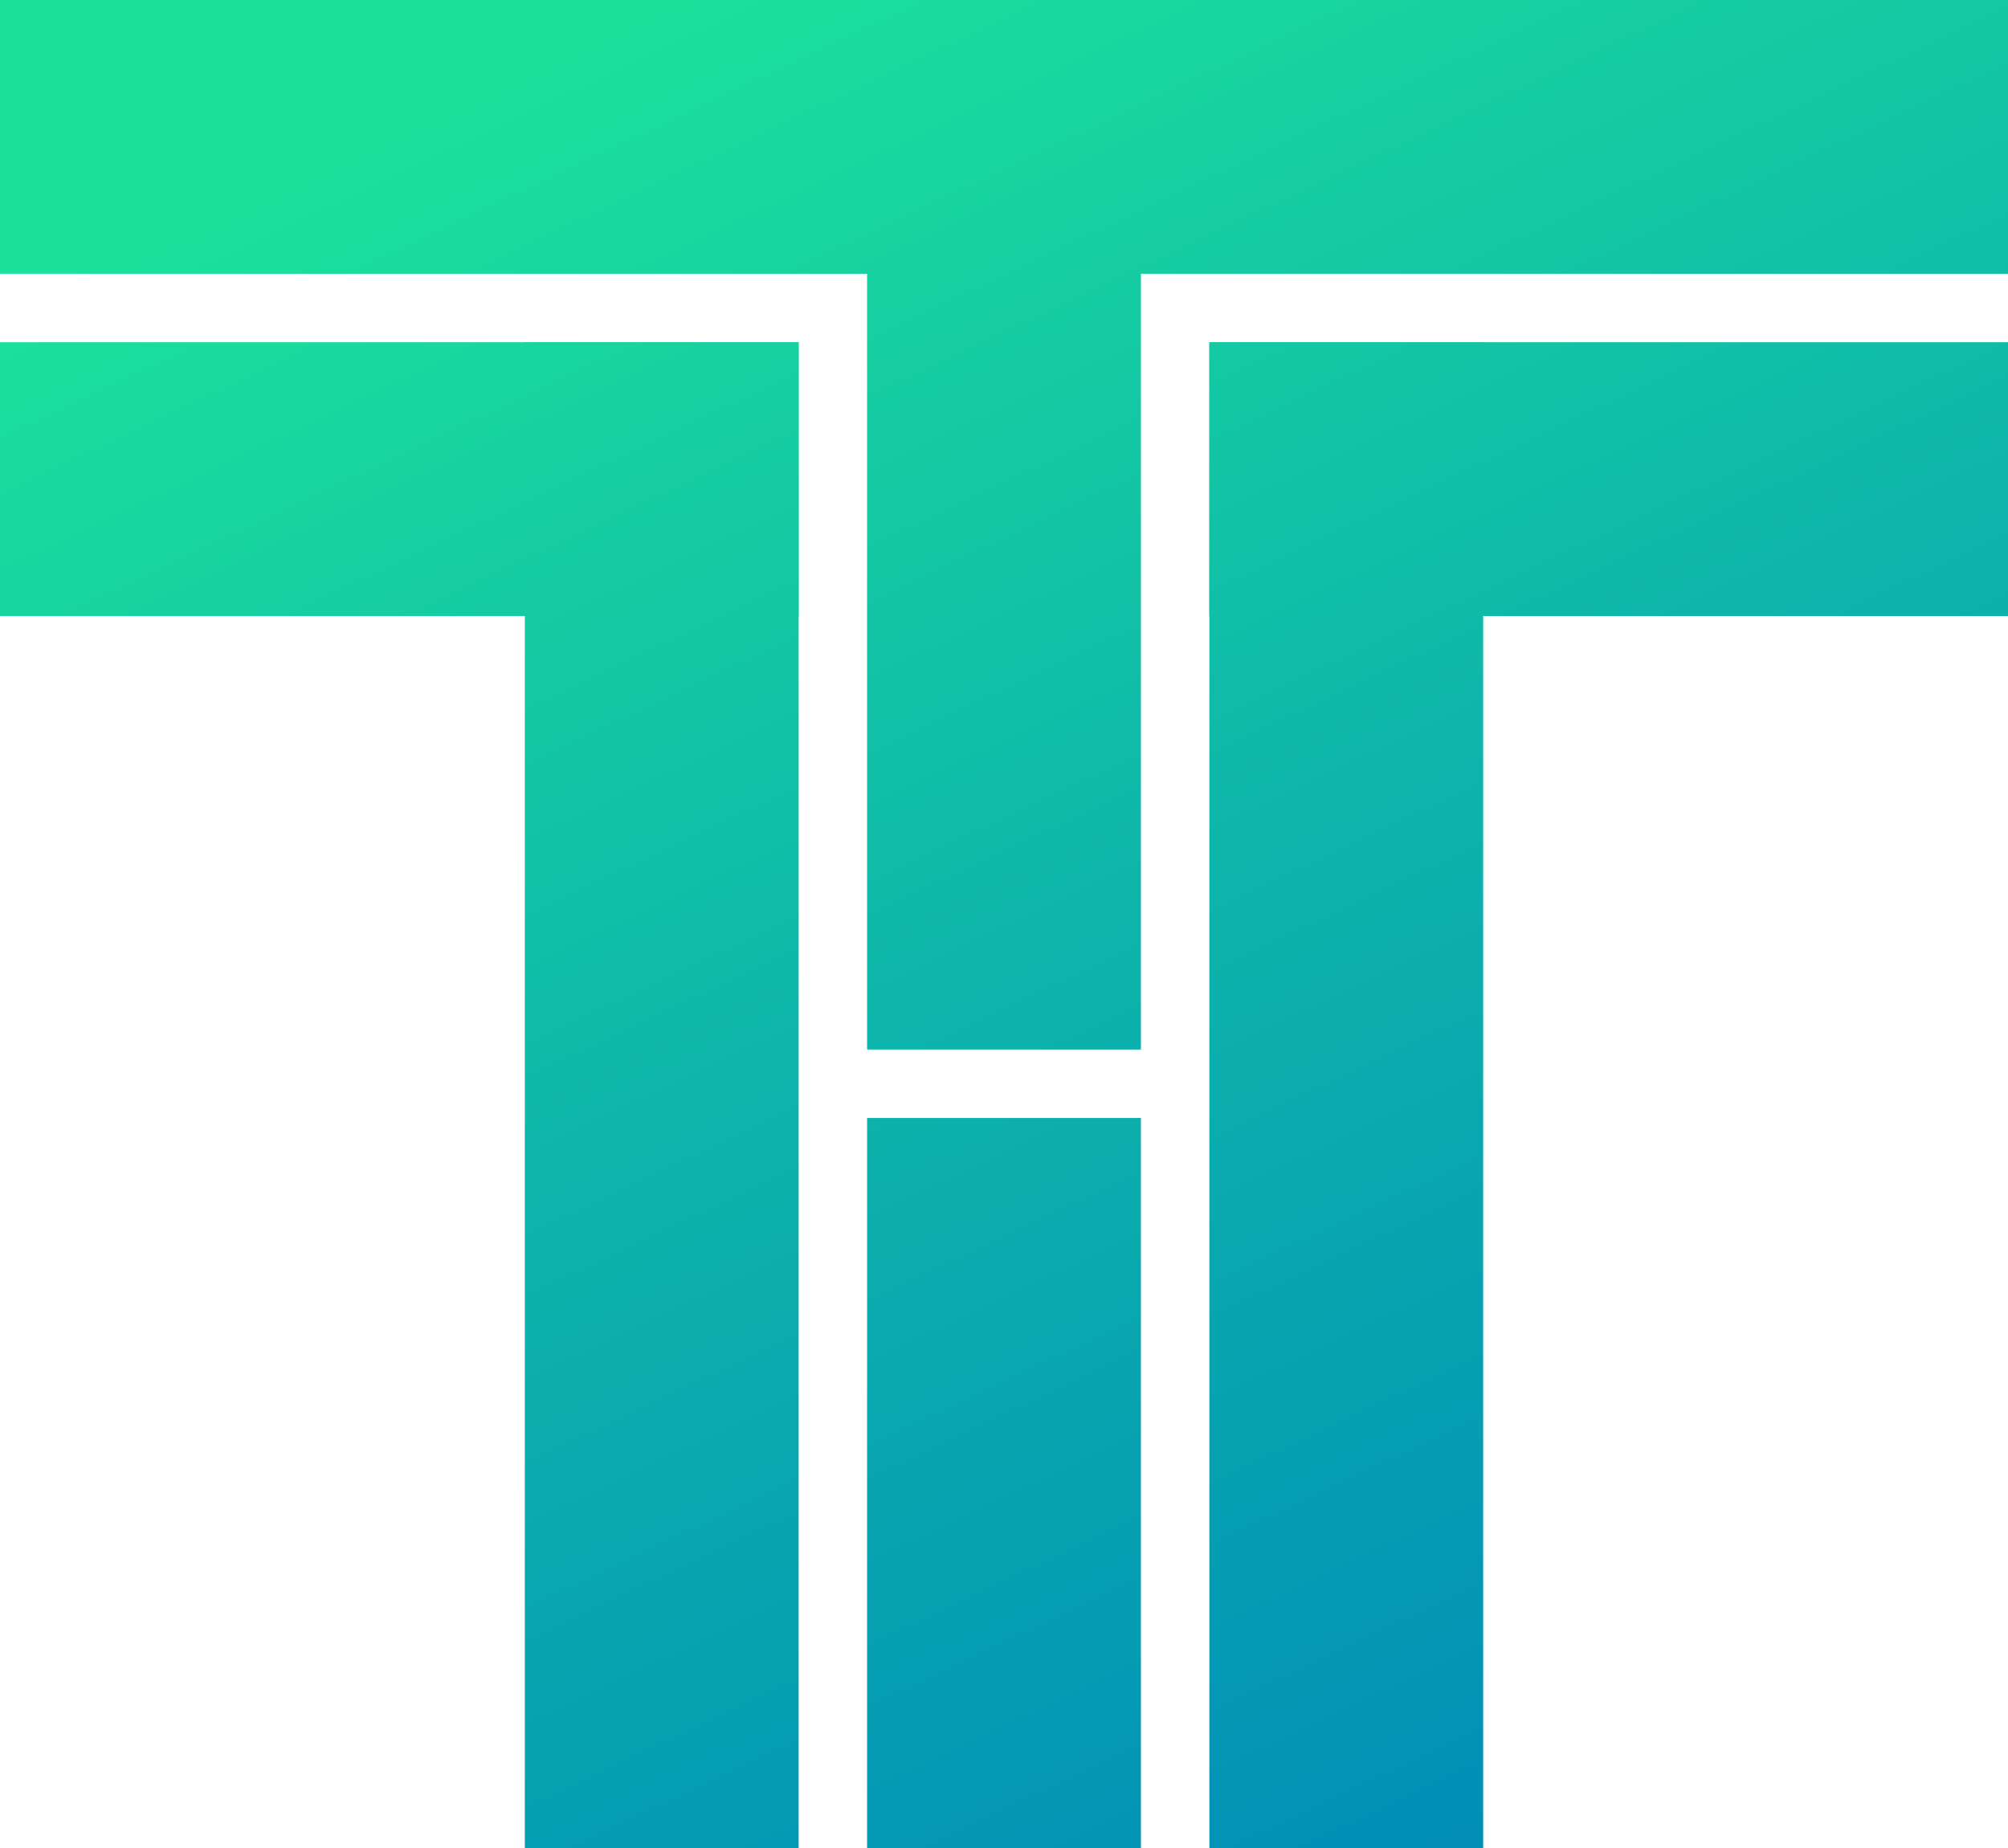
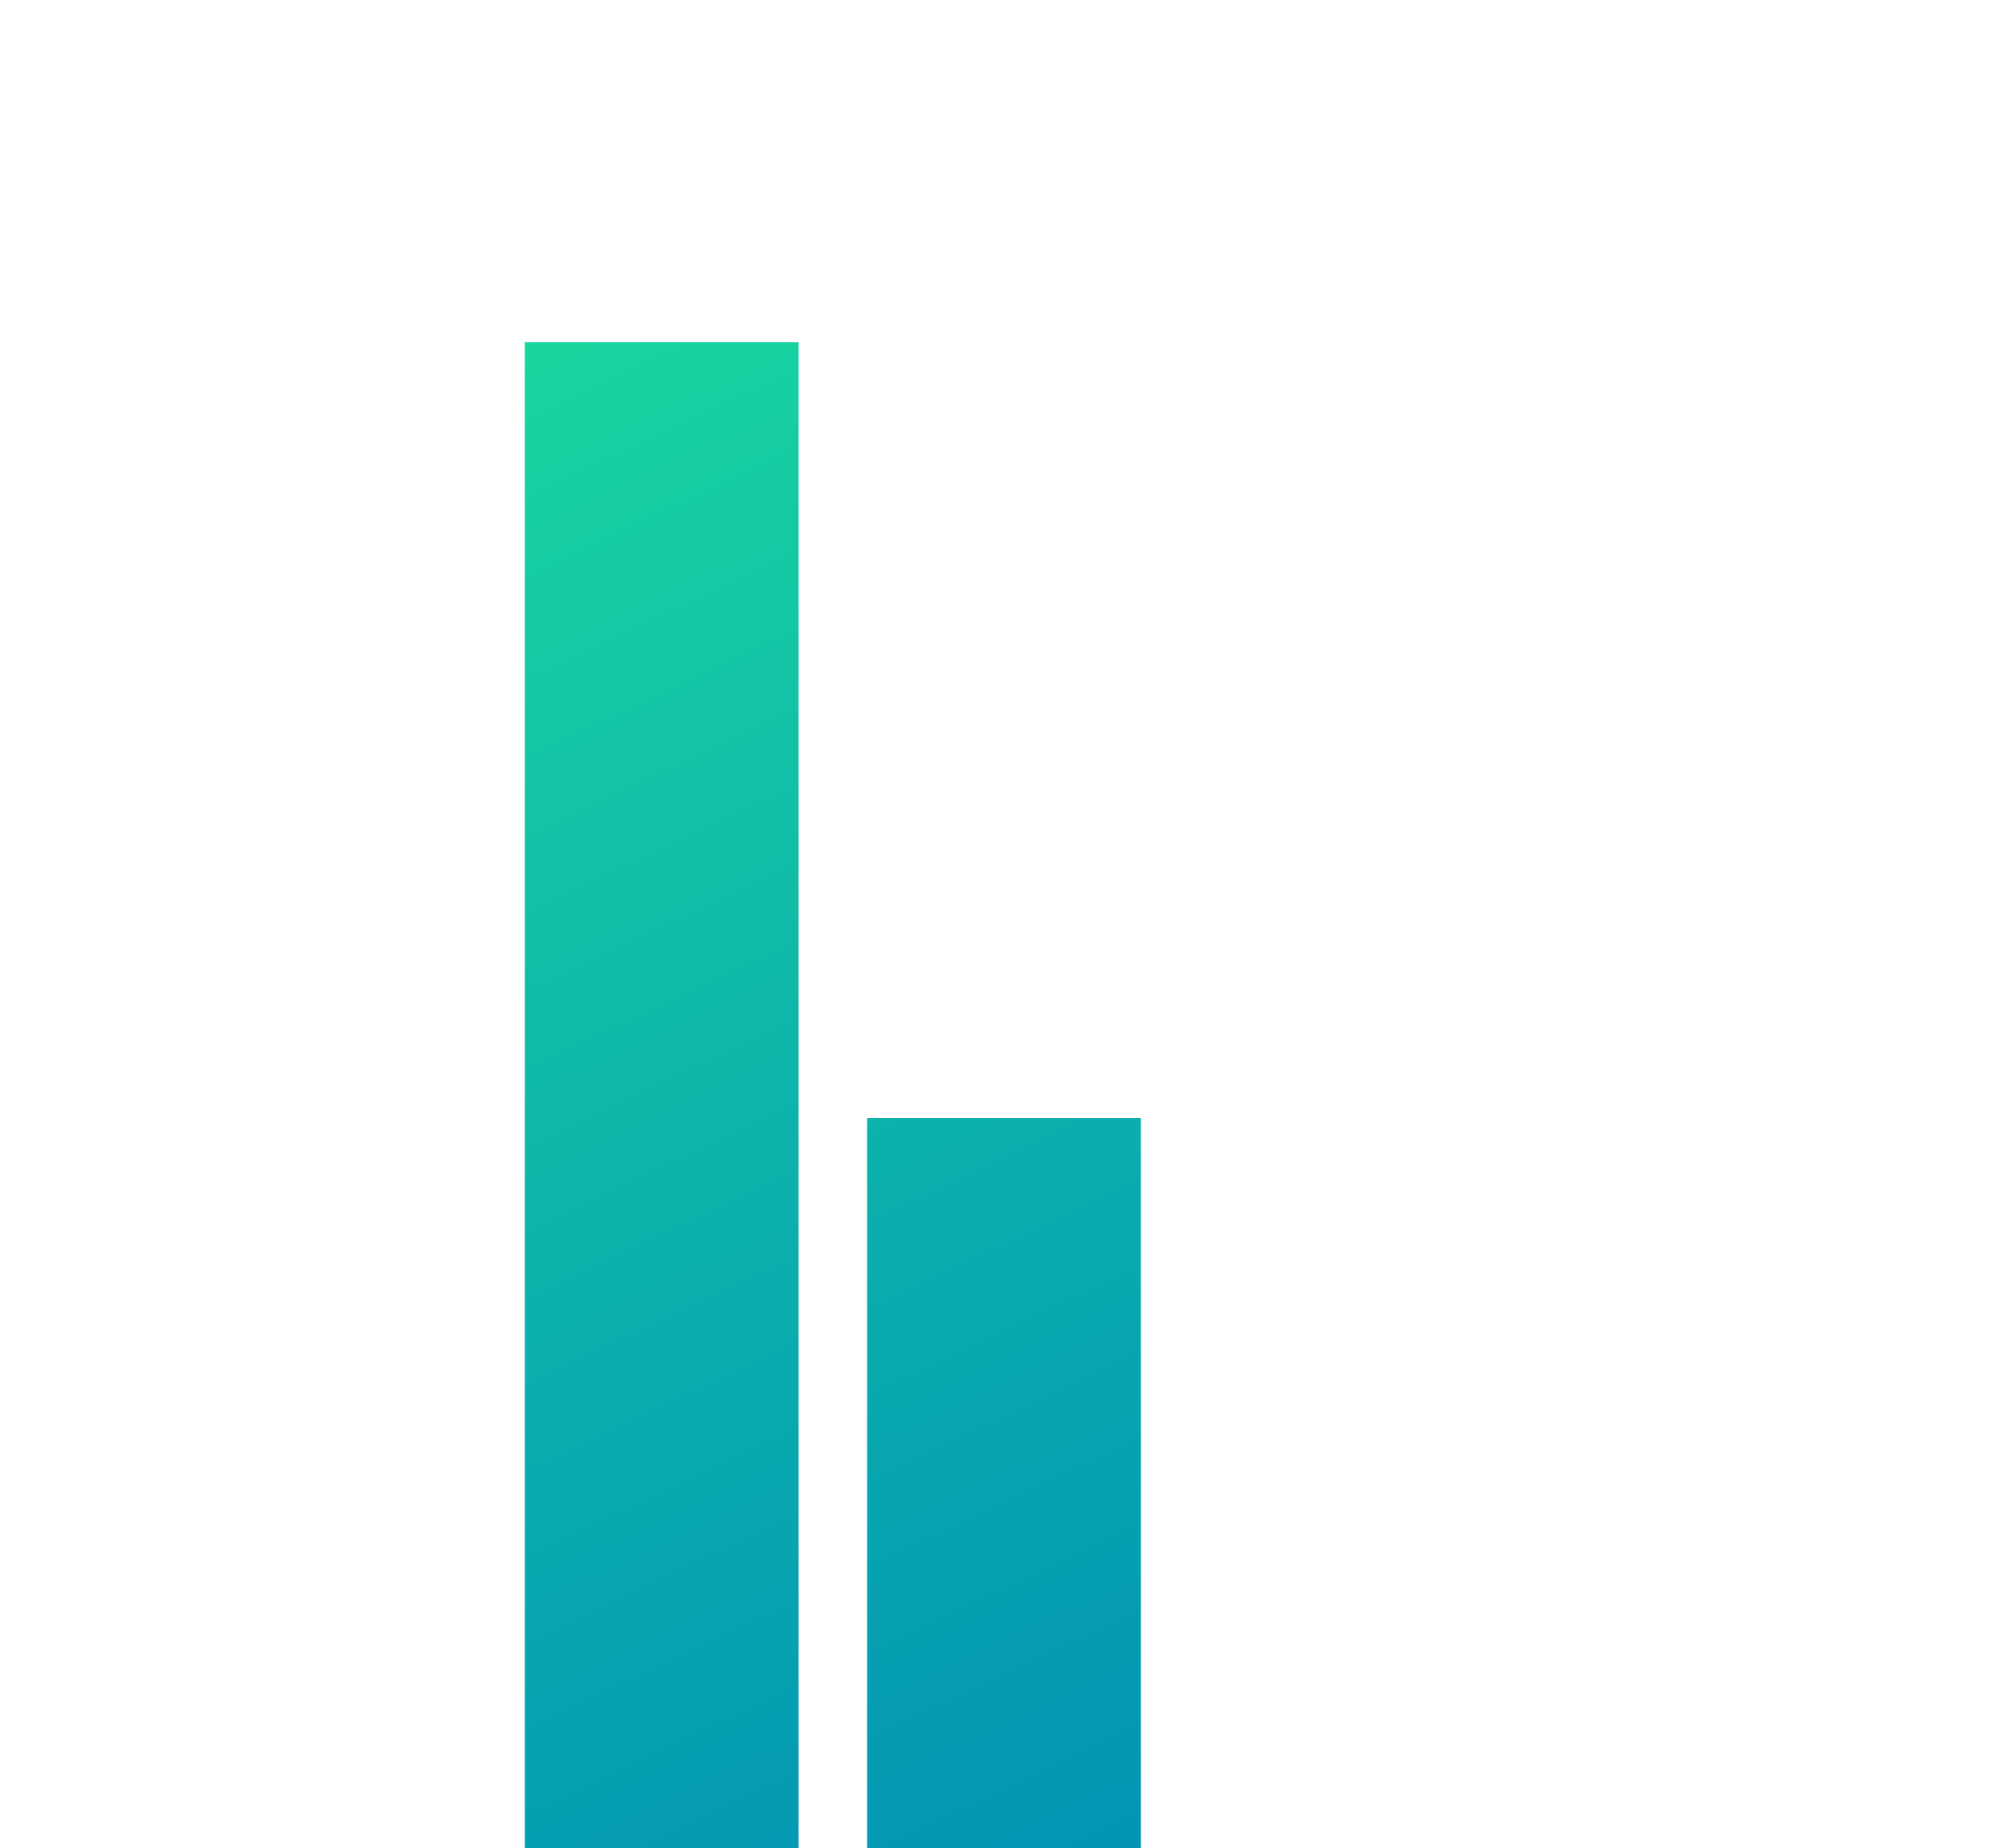
<svg xmlns="http://www.w3.org/2000/svg" width="88" height="81" viewBox="0 0 88 81" fill="none">
-   <path d="M0 5.24537e-07H88V12H0V5.24537e-07Z" fill="url(#paint0_linear_8_18)" />
-   <path d="M50 5.24537e-07L50 46H38V0L50 5.24537e-07Z" fill="url(#paint1_linear_8_18)" />
  <path d="M50 49V81H38V49H50Z" fill="url(#paint2_linear_8_18)" />
  <path d="M35 15L35 81H23L23 15L35 15Z" fill="url(#paint3_linear_8_18)" />
-   <path d="M65 15V81H53L53 15L65 15Z" fill="url(#paint4_linear_8_18)" />
-   <path d="M0 15H35V27H0V15Z" fill="url(#paint5_linear_8_18)" />
-   <path d="M53 15L88 15V27H53L53 15Z" fill="url(#paint6_linear_8_18)" />
  <defs>
    <linearGradient id="paint0_linear_8_18" x1="10.353" y1="8.1" x2="48.23" y2="88.08" gradientUnits="userSpaceOnUse">
      <stop stop-color="#1CE19B" />
      <stop offset="0.5" stop-color="#0EB6AA" />
      <stop offset="1" stop-color="#018FB7" />
    </linearGradient>
    <linearGradient id="paint1_linear_8_18" x1="10.353" y1="8.1" x2="48.23" y2="88.08" gradientUnits="userSpaceOnUse">
      <stop stop-color="#1CE19B" />
      <stop offset="0.5" stop-color="#0EB6AA" />
      <stop offset="1" stop-color="#018FB7" />
    </linearGradient>
    <linearGradient id="paint2_linear_8_18" x1="10.353" y1="8.1" x2="48.23" y2="88.08" gradientUnits="userSpaceOnUse">
      <stop stop-color="#1CE19B" />
      <stop offset="0.5" stop-color="#0EB6AA" />
      <stop offset="1" stop-color="#018FB7" />
    </linearGradient>
    <linearGradient id="paint3_linear_8_18" x1="10.353" y1="8.1" x2="48.23" y2="88.08" gradientUnits="userSpaceOnUse">
      <stop stop-color="#1CE19B" />
      <stop offset="0.5" stop-color="#0EB6AA" />
      <stop offset="1" stop-color="#018FB7" />
    </linearGradient>
    <linearGradient id="paint4_linear_8_18" x1="10.353" y1="8.1" x2="48.23" y2="88.08" gradientUnits="userSpaceOnUse">
      <stop stop-color="#1CE19B" />
      <stop offset="0.5" stop-color="#0EB6AA" />
      <stop offset="1" stop-color="#018FB7" />
    </linearGradient>
    <linearGradient id="paint5_linear_8_18" x1="10.353" y1="8.1" x2="48.23" y2="88.08" gradientUnits="userSpaceOnUse">
      <stop stop-color="#1CE19B" />
      <stop offset="0.5" stop-color="#0EB6AA" />
      <stop offset="1" stop-color="#018FB7" />
    </linearGradient>
    <linearGradient id="paint6_linear_8_18" x1="10.353" y1="8.1" x2="48.23" y2="88.08" gradientUnits="userSpaceOnUse">
      <stop stop-color="#1CE19B" />
      <stop offset="0.5" stop-color="#0EB6AA" />
      <stop offset="1" stop-color="#018FB7" />
    </linearGradient>
  </defs>
</svg>